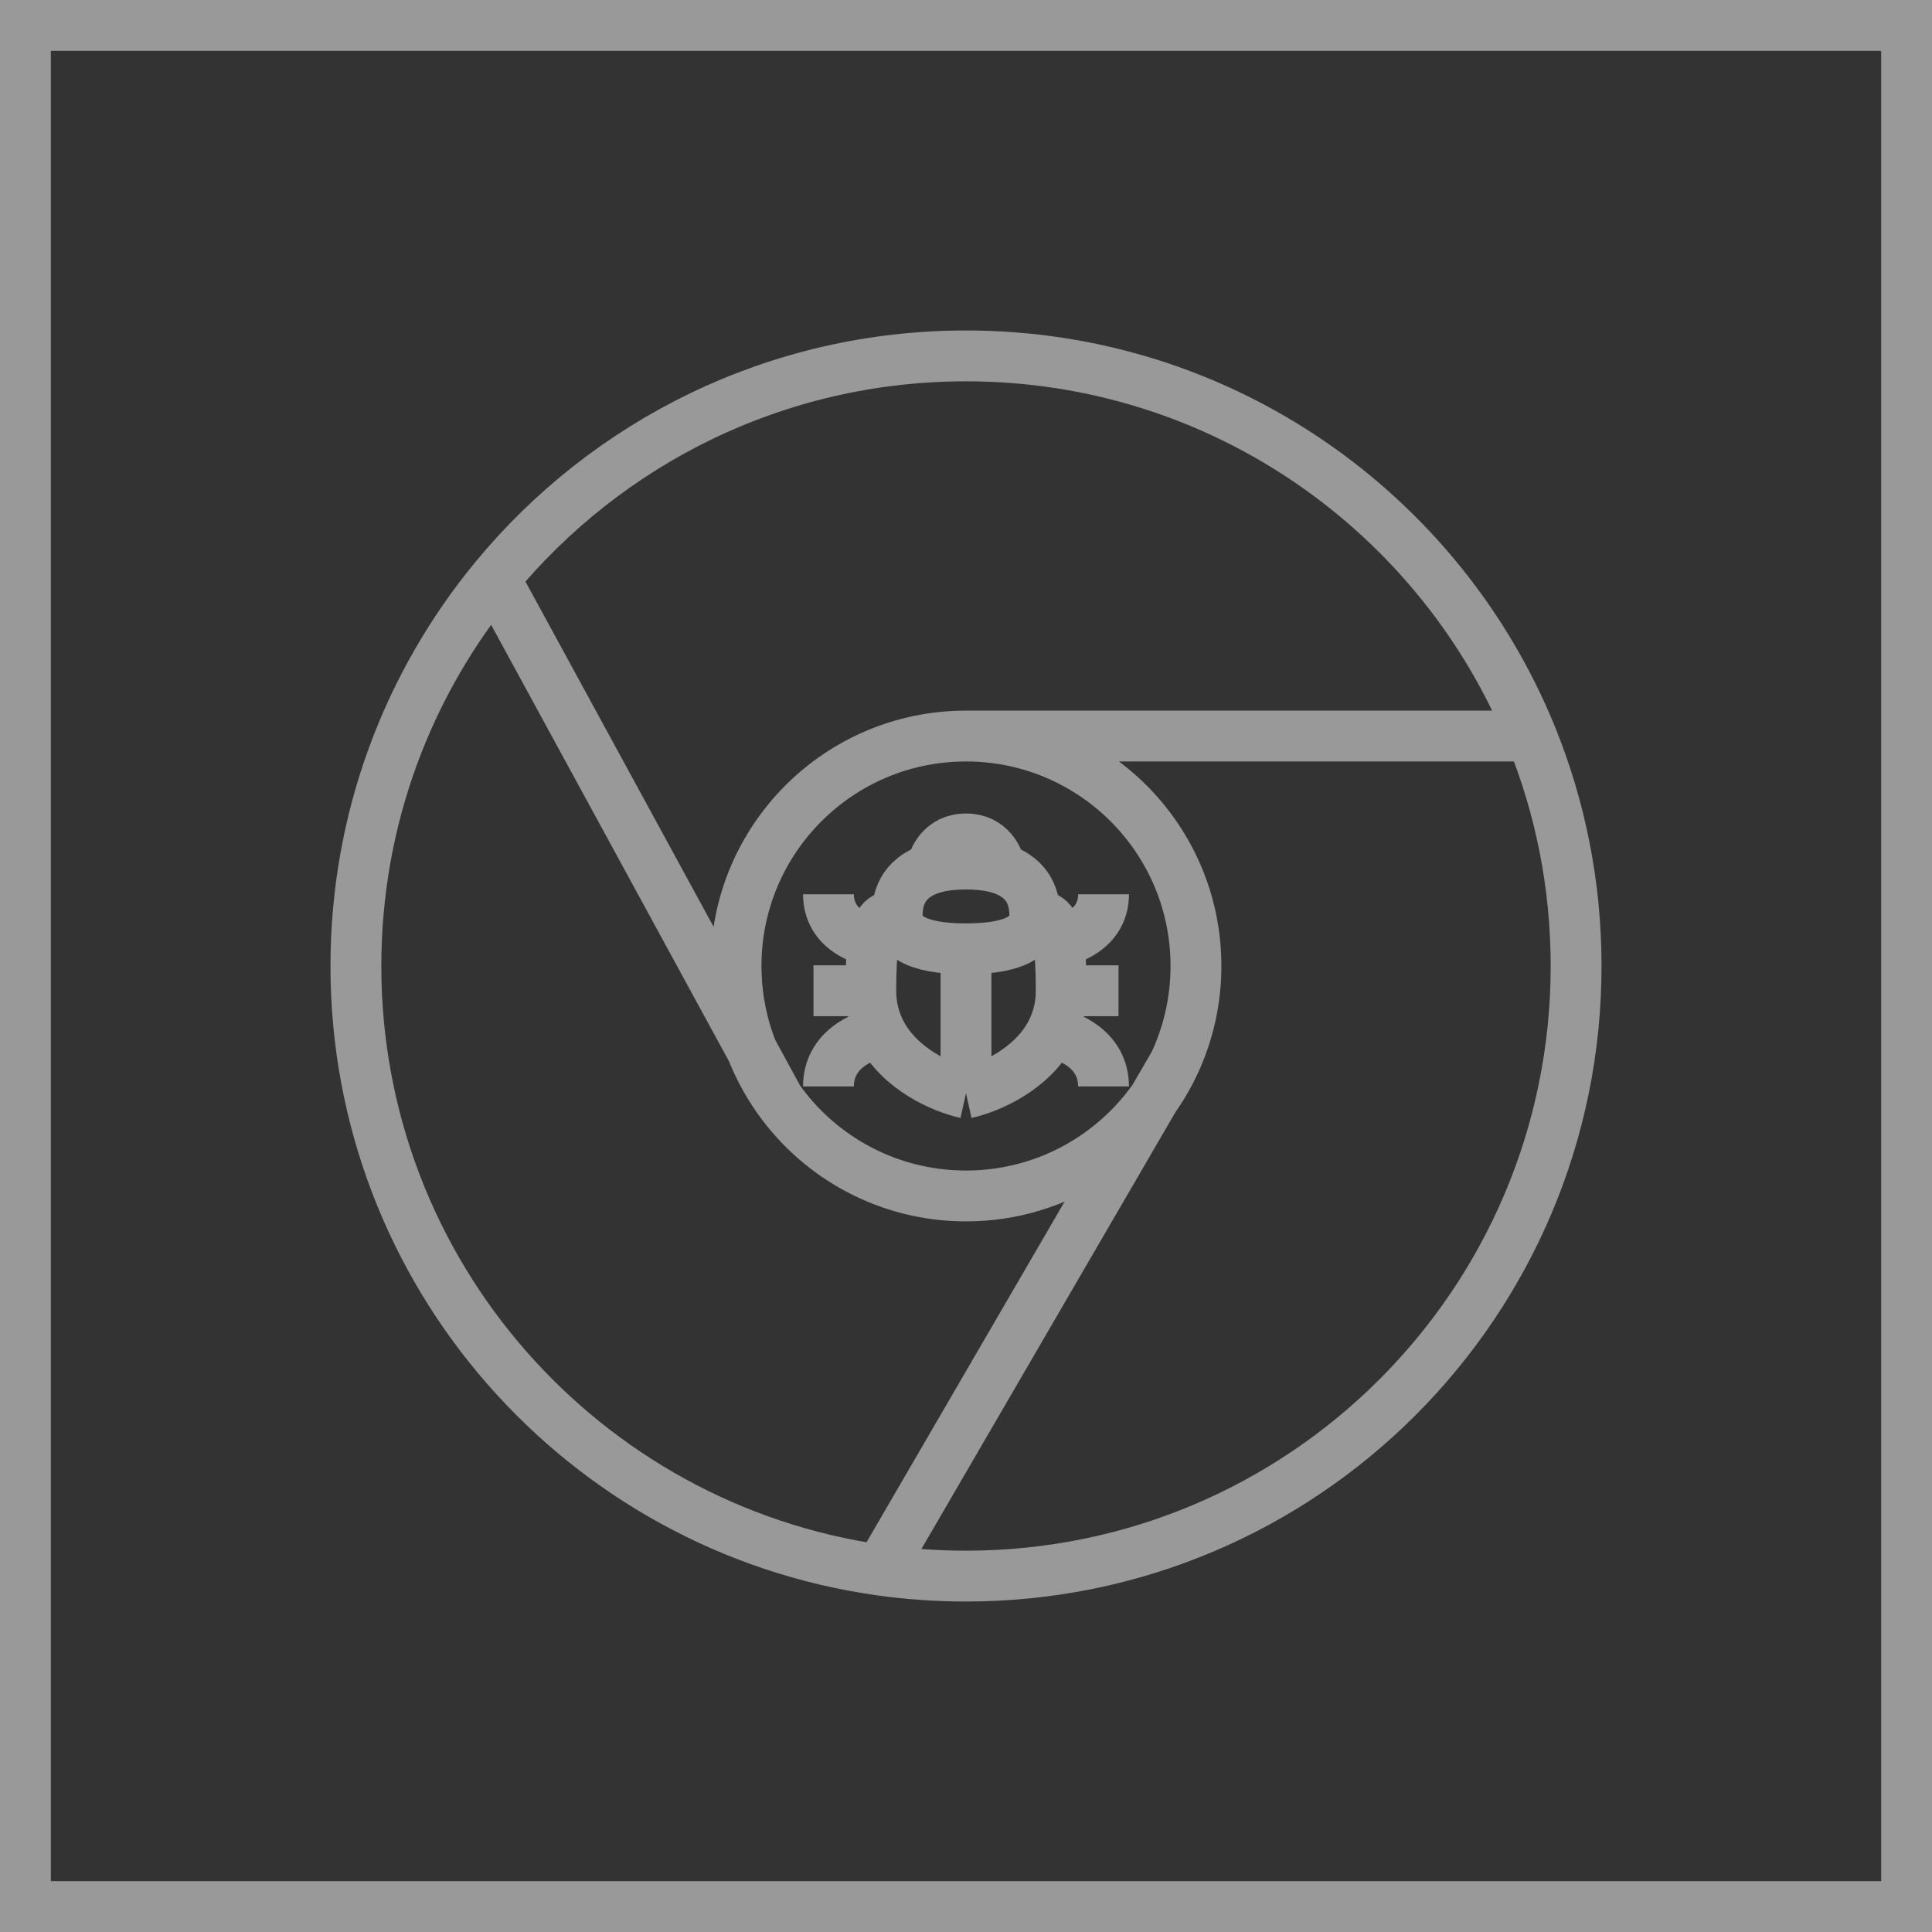
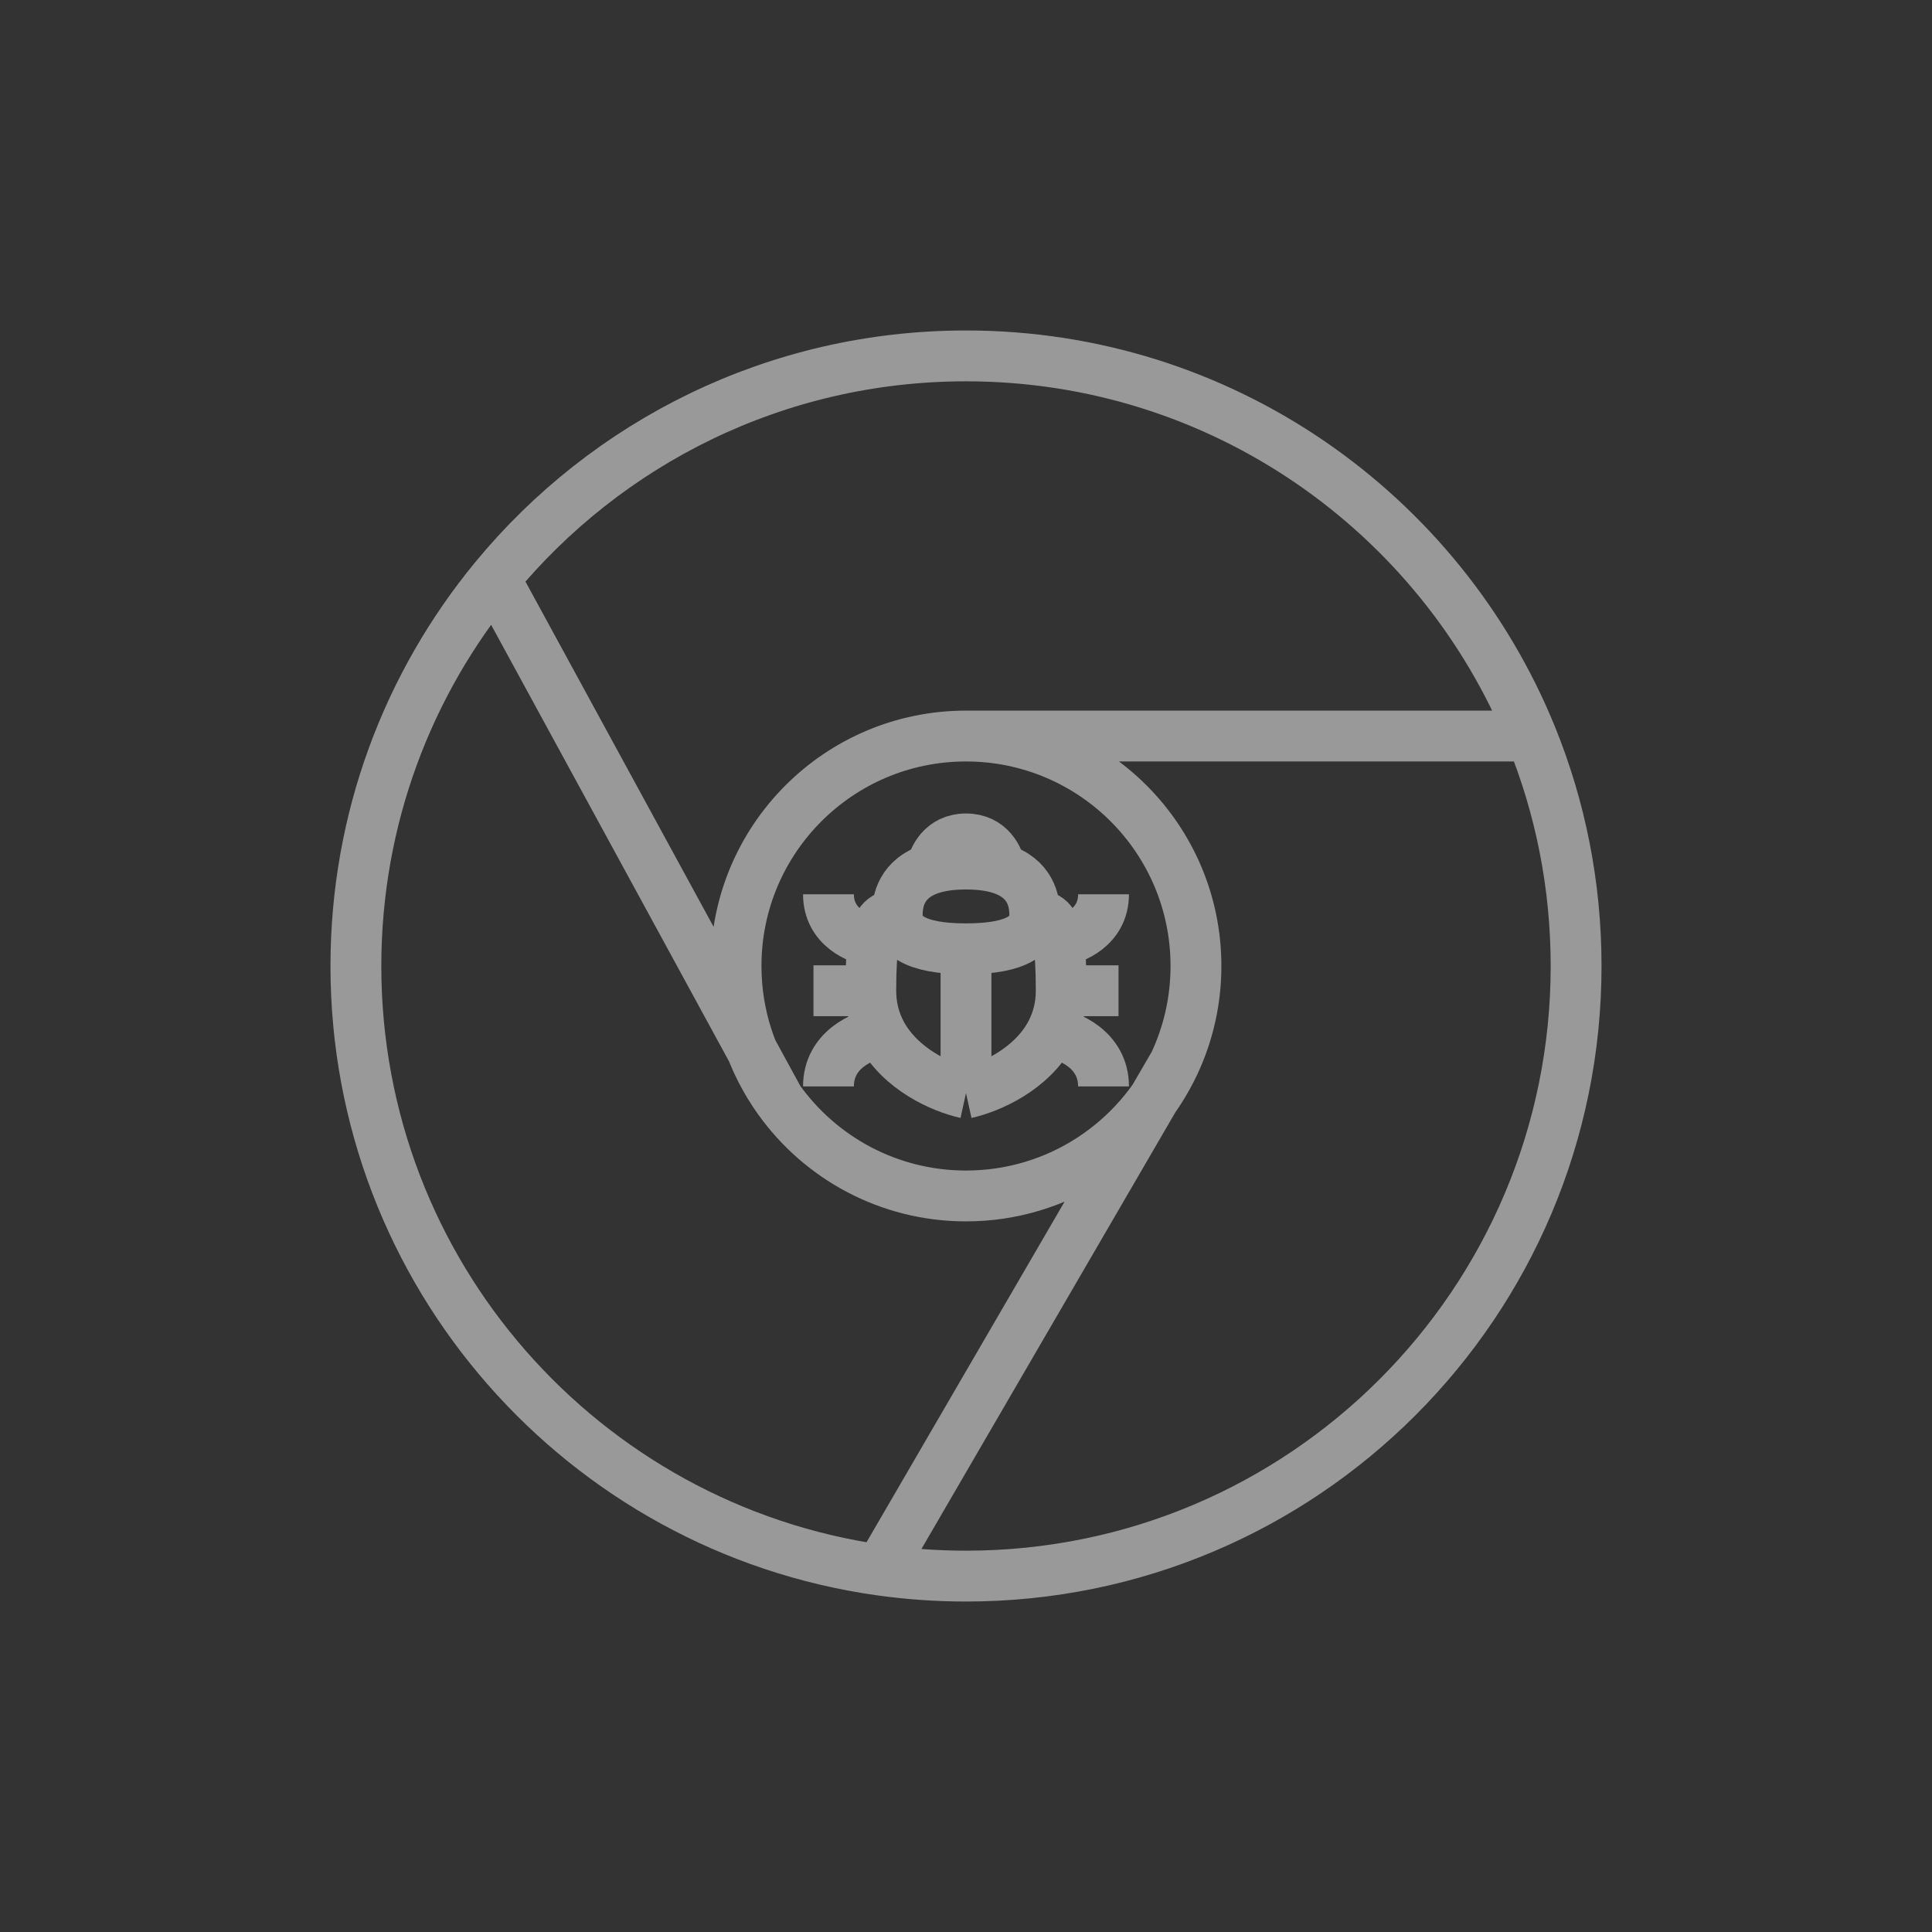
<svg xmlns="http://www.w3.org/2000/svg" width="38" height="38" viewBox="0 0 38 38" fill="none">
  <rect x="0" y="0" width="38" height="38" fill="#333333" stroke="none" />
-   <rect x="0.5" y="0.5" width="37" height="37" stroke="white" stroke-opacity="0.5" />
  <path d="M19 14.477C16.502 14.477 14.477 16.502 14.477 19C14.477 19.979 14.788 20.886 15.317 21.626M19 14.477C21.498 14.477 23.523 16.502 23.523 19C23.523 19.684 23.371 20.333 23.099 20.915M19 14.477H30.119M30.119 14.477C28.333 10.091 24.027 7 19 7C15.267 7 11.933 8.704 9.732 11.377M30.119 14.477C30.687 15.873 31 17.4 31 19C31 25.627 25.627 31 19 31C18.424 31 17.858 30.959 17.304 30.881M15.317 21.626C16.137 22.774 17.481 23.523 19 23.523C20.813 23.523 22.378 22.456 23.099 20.915M15.317 21.626L9.732 11.377M9.732 11.377C8.025 13.45 7 16.105 7 19C7 25.052 11.48 30.057 17.304 30.881M23.099 20.915L17.304 30.881" stroke="white" stroke-opacity="0.5" />
  <path d="M19 21.5C18.529 21.396 17.704 21.033 17.326 20.312M19 21.5C19.471 21.396 20.296 21.033 20.674 20.312M19 21.5V18.662M17.127 19.487C17.127 19.047 17.146 18.734 17.184 18.513M17.127 19.487H16M17.127 19.487C17.127 19.802 17.203 20.076 17.326 20.312M17.647 18.002C17.647 18.365 17.959 18.662 19 18.662M17.647 18.002C17.408 18.002 17.259 18.09 17.184 18.513M17.647 18.002C17.647 17.721 17.726 17.274 18.324 17.084M19 18.662C20.041 18.662 20.353 18.365 20.353 18.002M17.184 18.513C16.888 18.475 16.295 18.236 16.295 17.589M17.326 20.312C16.983 20.361 16.295 20.642 16.295 21.368M20.873 19.487C20.873 19.047 20.854 18.735 20.816 18.513M20.873 19.487H22M20.873 19.487C20.873 19.802 20.797 20.076 20.674 20.312M20.353 18.002C20.592 18.002 20.741 18.09 20.816 18.513M20.353 18.002C20.353 17.721 20.274 17.274 19.676 17.084M20.816 18.513C21.112 18.475 21.705 18.236 21.705 17.589M20.674 20.312C21.017 20.361 21.705 20.642 21.705 21.368M18.324 17.084C18.5 17.028 18.722 16.995 19 16.995C19.278 16.995 19.5 17.028 19.676 17.084M18.324 17.084C18.353 16.89 18.528 16.5 19 16.5C19.472 16.5 19.647 16.89 19.676 17.084" stroke="white" stroke-opacity="0.5" />
</svg>